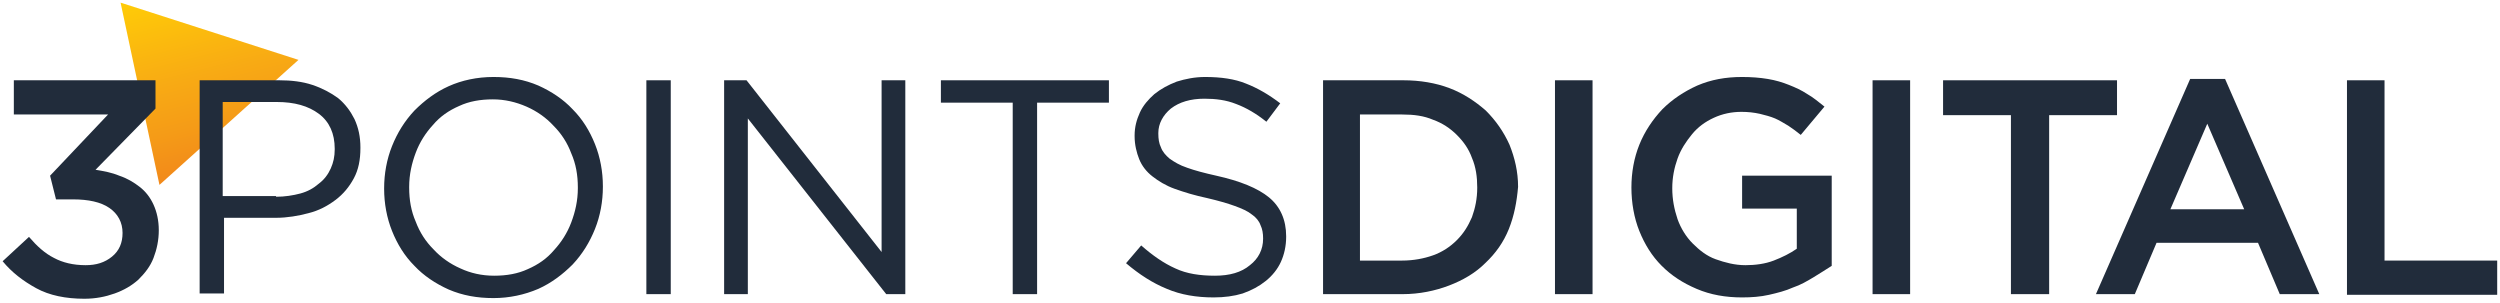
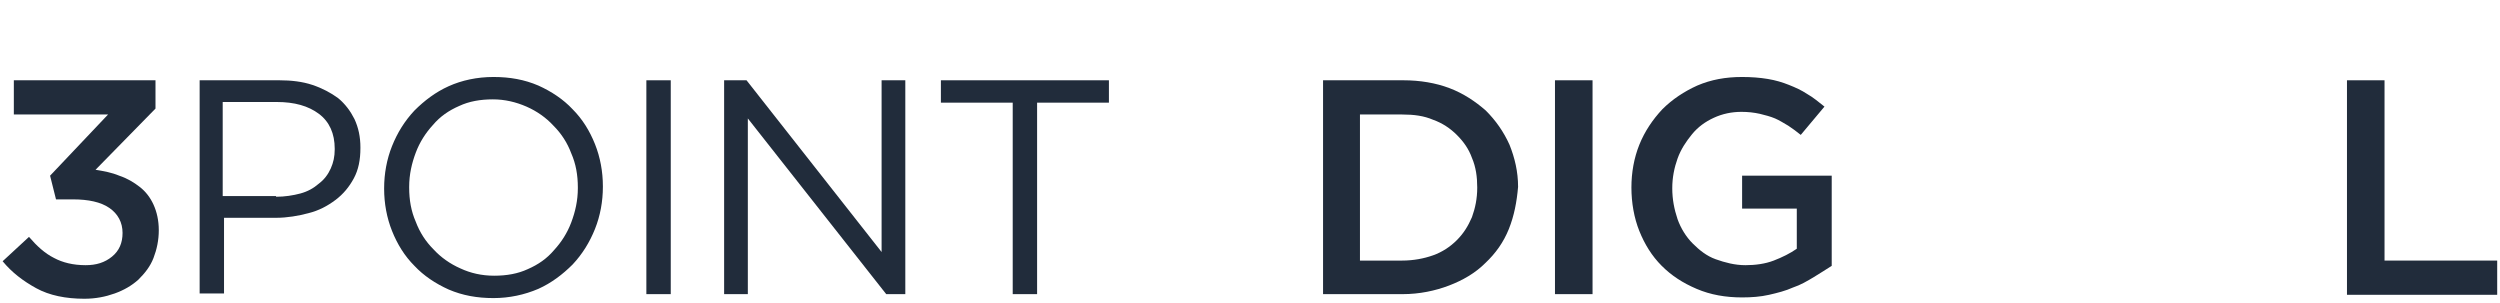
<svg xmlns="http://www.w3.org/2000/svg" width="223px" height="27px" viewBox="0 0 223 27" version="1.1">
  <title>logo</title>
  <desc>Created with Sketch.</desc>
  <defs>
    <linearGradient x1="42.267%" y1="-10.391%" x2="66.341%" y2="87.082%" id="linearGradient-1">
      <stop stop-color="#FFCC07" offset="0%" />
      <stop stop-color="#F8AA14" offset="49.71%" />
      <stop stop-color="#F59B17" offset="76.26%" />
      <stop stop-color="#F28A1A" offset="100%" />
    </linearGradient>
  </defs>
  <g id="Symbols" stroke="none" stroke-width="1" fill="none" fill-rule="evenodd">
    <g id="topnav" transform="translate(-39, -26)">
      <g id="logo" transform="translate(39, 26)">
-         <polygon id="Shape" fill="url(#linearGradient-1)" points="10.755 0.235 26.624 5.341 14.223 16.493" />
        <path d="M1.234,10.096 L1.234,7.161 L13.87,7.161 L13.87,9.685 L8.522,15.143 C9.227,15.261 9.933,15.378 10.638,15.672 C11.343,15.907 11.931,16.259 12.46,16.67 C12.989,17.08 13.4,17.609 13.694,18.254 C13.988,18.9 14.164,19.663 14.164,20.543 C14.164,21.424 13.988,22.246 13.694,23.009 C13.4,23.772 12.93,24.359 12.342,24.946 C11.755,25.474 11.049,25.885 10.227,26.178 C9.404,26.472 8.522,26.648 7.523,26.648 C5.877,26.648 4.408,26.354 3.233,25.709 C2.057,25.063 1.058,24.3 0.235,23.302 L2.586,21.13 C3.291,21.952 3.997,22.598 4.819,23.009 C5.583,23.42 6.524,23.654 7.641,23.654 C8.581,23.654 9.345,23.42 9.991,22.891 C10.638,22.363 10.932,21.659 10.932,20.778 C10.932,19.839 10.52,19.076 9.756,18.548 C8.992,18.02 7.876,17.785 6.524,17.785 L4.996,17.785 L4.467,15.672 L9.639,10.213 L1.234,10.213 L1.234,10.096 Z" id="Shape" fill="#212C3B" fill-rule="nonzero" />
        <path d="M17.749,7.161 L24.92,7.161 C25.978,7.161 26.977,7.278 27.858,7.572 C28.74,7.865 29.504,8.276 30.151,8.746 C30.797,9.274 31.267,9.92 31.62,10.624 C31.973,11.387 32.149,12.209 32.149,13.148 L32.149,13.207 C32.149,14.263 31.973,15.143 31.561,15.907 C31.15,16.67 30.621,17.315 29.916,17.843 C29.21,18.372 28.446,18.783 27.506,19.017 C26.624,19.252 25.625,19.428 24.626,19.428 L19.983,19.428 L19.983,26.178 L17.808,26.178 L17.808,7.161 L17.749,7.161 Z M24.626,17.55 C25.39,17.55 26.154,17.433 26.801,17.257 C27.447,17.08 27.976,16.787 28.446,16.376 C28.916,16.024 29.269,15.554 29.504,15.026 C29.739,14.498 29.857,13.97 29.857,13.324 L29.857,13.265 C29.857,11.915 29.387,10.859 28.446,10.154 C27.506,9.45 26.272,9.098 24.685,9.098 L19.865,9.098 L19.865,17.491 L24.626,17.491 L24.626,17.55 Z" id="Shape" fill="#212C3B" fill-rule="nonzero" />
        <path d="M44.021,26.589 C42.552,26.589 41.259,26.354 40.024,25.826 C38.849,25.298 37.791,24.593 36.968,23.713 C36.087,22.833 35.44,21.776 34.97,20.602 C34.5,19.428 34.265,18.137 34.265,16.846 L34.265,16.787 C34.265,15.496 34.5,14.204 34.97,13.03 C35.44,11.857 36.087,10.8 36.968,9.861 C37.85,8.98 38.849,8.217 40.024,7.689 C41.2,7.161 42.552,6.867 44.021,6.867 C45.49,6.867 46.783,7.102 48.018,7.63 C49.193,8.159 50.251,8.863 51.074,9.743 C51.955,10.624 52.602,11.68 53.072,12.854 C53.542,14.028 53.777,15.32 53.777,16.611 C53.777,16.611 53.777,16.67 53.777,16.67 C53.777,17.961 53.542,19.252 53.072,20.426 C52.602,21.6 51.955,22.657 51.074,23.596 C50.192,24.476 49.193,25.239 48.018,25.767 C46.783,26.296 45.432,26.589 44.021,26.589 Z M44.08,24.593 C45.197,24.593 46.196,24.417 47.077,24.007 C48.018,23.596 48.782,23.067 49.428,22.304 C50.075,21.6 50.604,20.778 50.956,19.839 C51.309,18.9 51.544,17.902 51.544,16.787 L51.544,16.728 C51.544,15.613 51.368,14.615 50.956,13.676 C50.604,12.737 50.075,11.915 49.369,11.211 C48.723,10.507 47.9,9.92 46.96,9.509 C46.019,9.098 45.02,8.863 43.962,8.863 C42.846,8.863 41.846,9.039 40.965,9.45 C40.024,9.861 39.26,10.389 38.614,11.152 C37.967,11.857 37.438,12.678 37.086,13.617 C36.733,14.557 36.498,15.554 36.498,16.67 L36.498,16.728 C36.498,17.843 36.674,18.841 37.086,19.78 C37.438,20.72 37.967,21.541 38.673,22.246 C39.319,22.95 40.142,23.537 41.082,23.948 C41.964,24.359 42.963,24.593 44.08,24.593 Z" id="Shape" fill="#212C3B" fill-rule="nonzero" />
        <polygon id="Shape" fill="#212C3B" fill-rule="nonzero" points="57.656 7.161 59.831 7.161 59.831 26.237 57.656 26.237" />
        <polygon id="Shape" fill="#212C3B" fill-rule="nonzero" points="64.592 7.161 66.59 7.161 78.638 22.48 78.638 7.161 80.754 7.161 80.754 26.237 79.05 26.237 66.707 10.565 66.707 26.237 64.592 26.237" />
        <polygon id="Shape" fill="#212C3B" fill-rule="nonzero" points="90.334 9.157 83.928 9.157 83.928 7.161 98.915 7.161 98.915 9.157 92.509 9.157 92.509 26.237 90.334 26.237 90.334 9.157" />
-         <path d="M108.26,26.53 C106.732,26.53 105.321,26.296 104.087,25.767 C102.794,25.239 101.619,24.476 100.443,23.478 L101.795,21.893 C102.794,22.774 103.793,23.478 104.851,23.948 C105.85,24.417 107.026,24.593 108.378,24.593 C109.671,24.593 110.728,24.3 111.493,23.654 C112.257,23.067 112.668,22.246 112.668,21.307 L112.668,21.248 C112.668,20.837 112.609,20.426 112.433,20.074 C112.315,19.722 112.022,19.37 111.669,19.135 C111.316,18.841 110.787,18.607 110.141,18.372 C109.494,18.137 108.671,17.902 107.672,17.667 C106.556,17.433 105.615,17.139 104.792,16.846 C103.97,16.552 103.323,16.141 102.794,15.73 C102.265,15.32 101.854,14.791 101.619,14.204 C101.384,13.617 101.207,12.913 101.207,12.15 L101.207,12.091 C101.207,11.328 101.384,10.683 101.677,10.037 C101.971,9.391 102.441,8.863 102.97,8.393 C103.558,7.924 104.205,7.572 104.969,7.278 C105.733,7.043 106.556,6.867 107.496,6.867 C108.907,6.867 110.141,7.043 111.14,7.454 C112.198,7.865 113.197,8.452 114.196,9.215 L112.962,10.859 C112.08,10.154 111.199,9.626 110.258,9.274 C109.377,8.922 108.436,8.804 107.437,8.804 C106.203,8.804 105.204,9.098 104.44,9.685 C103.734,10.272 103.323,11.035 103.323,11.857 L103.323,11.915 C103.323,12.385 103.382,12.796 103.558,13.148 C103.676,13.5 103.97,13.852 104.322,14.146 C104.734,14.439 105.204,14.733 105.909,14.967 C106.556,15.202 107.437,15.437 108.495,15.672 C110.611,16.141 112.198,16.787 113.197,17.609 C114.196,18.43 114.725,19.604 114.725,21.072 L114.725,21.13 C114.725,21.952 114.549,22.715 114.255,23.361 C113.961,24.007 113.491,24.593 112.903,25.063 C112.315,25.533 111.669,25.885 110.846,26.178 C110.082,26.413 109.2,26.53 108.26,26.53 Z" id="Shape" fill="#212C3B" fill-rule="nonzero" />
        <path d="M134.59,20.426 C134.12,21.6 133.415,22.598 132.475,23.478 C131.593,24.359 130.476,25.004 129.242,25.474 C128.008,25.943 126.597,26.237 125.128,26.237 L118.016,26.237 L118.016,7.161 L125.187,7.161 C126.656,7.161 128.067,7.396 129.301,7.865 C130.535,8.335 131.593,9.039 132.533,9.861 C133.415,10.741 134.12,11.739 134.649,12.913 C135.119,14.087 135.413,15.32 135.413,16.67 C135.296,18.02 135.061,19.252 134.59,20.426 Z M131.299,14.087 C131.005,13.265 130.535,12.62 129.947,12.033 C129.36,11.446 128.654,10.976 127.831,10.683 C127.009,10.33 126.127,10.213 125.069,10.213 L121.308,10.213 L121.308,23.243 L125.069,23.243 C126.068,23.243 127.009,23.067 127.831,22.774 C128.654,22.48 129.36,22.011 129.947,21.424 C130.535,20.837 130.946,20.191 131.299,19.37 C131.593,18.548 131.769,17.726 131.769,16.728 C131.769,15.789 131.652,14.909 131.299,14.087 Z" id="Shape" fill="#212C3B" fill-rule="nonzero" />
        <polygon id="Shape" fill="#212C3B" fill-rule="nonzero" points="142.055 7.161 142.055 26.237 138.704 26.237 138.704 7.161" />
        <path d="M161.802,24.711 C161.215,25.063 160.627,25.415 159.922,25.65 C159.275,25.943 158.57,26.12 157.806,26.296 C157.042,26.472 156.219,26.53 155.396,26.53 C153.927,26.53 152.575,26.296 151.341,25.767 C150.106,25.239 149.107,24.593 148.226,23.713 C147.344,22.833 146.698,21.776 146.227,20.602 C145.757,19.428 145.522,18.078 145.522,16.728 C145.522,15.378 145.757,14.087 146.227,12.913 C146.698,11.739 147.403,10.683 148.284,9.743 C149.166,8.863 150.224,8.159 151.399,7.63 C152.634,7.102 153.927,6.867 155.396,6.867 C156.219,6.867 156.983,6.926 157.688,7.043 C158.393,7.161 158.981,7.337 159.569,7.572 C160.157,7.807 160.686,8.041 161.215,8.393 C161.744,8.687 162.214,9.098 162.743,9.509 L160.627,12.033 C160.274,11.739 159.863,11.446 159.51,11.211 C159.099,10.976 158.746,10.741 158.335,10.565 C157.923,10.389 157.453,10.272 156.983,10.154 C156.454,10.037 155.925,9.978 155.337,9.978 C154.456,9.978 153.633,10.154 152.869,10.507 C152.105,10.859 151.458,11.328 150.929,11.974 C150.4,12.62 149.93,13.324 149.636,14.146 C149.342,14.967 149.166,15.848 149.166,16.787 C149.166,17.785 149.342,18.665 149.636,19.546 C149.93,20.367 150.4,21.13 150.988,21.717 C151.576,22.304 152.222,22.833 153.045,23.126 C153.868,23.42 154.75,23.654 155.69,23.654 C156.572,23.654 157.453,23.537 158.217,23.243 C158.981,22.95 159.686,22.598 160.274,22.187 L160.274,18.607 L155.396,18.607 L155.396,15.672 L163.389,15.672 L163.389,23.713 C162.919,24.007 162.39,24.359 161.802,24.711 Z" id="Shape" fill="#212C3B" fill-rule="nonzero" />
-         <polygon id="Shape" fill="#212C3B" fill-rule="nonzero" points="170.383 7.161 170.383 26.237 167.033 26.237 167.033 7.161" />
-         <polygon id="Shape" fill="#212C3B" fill-rule="nonzero" points="182.784 26.237 179.375 26.237 179.375 10.272 173.322 10.272 173.322 7.161 188.838 7.161 188.838 10.272 182.784 10.272" />
-         <path d="M206.881,26.237 L203.355,26.237 L201.415,21.659 L192.364,21.659 L190.425,26.237 L186.957,26.237 L195.362,7.043 L198.477,7.043 L206.881,26.237 Z M196.89,11.035 L193.599,18.665 L200.181,18.665 L196.89,11.035 Z" id="Shape" fill="#212C3B" fill-rule="nonzero" />
        <polygon id="Shape" fill="#212C3B" fill-rule="nonzero" points="209.35 7.161 212.7 7.161 212.7 23.243 222.75 23.243 222.75 26.296 209.35 26.296 209.35 7.161" />
      </g>
    </g>
  </g>
</svg>